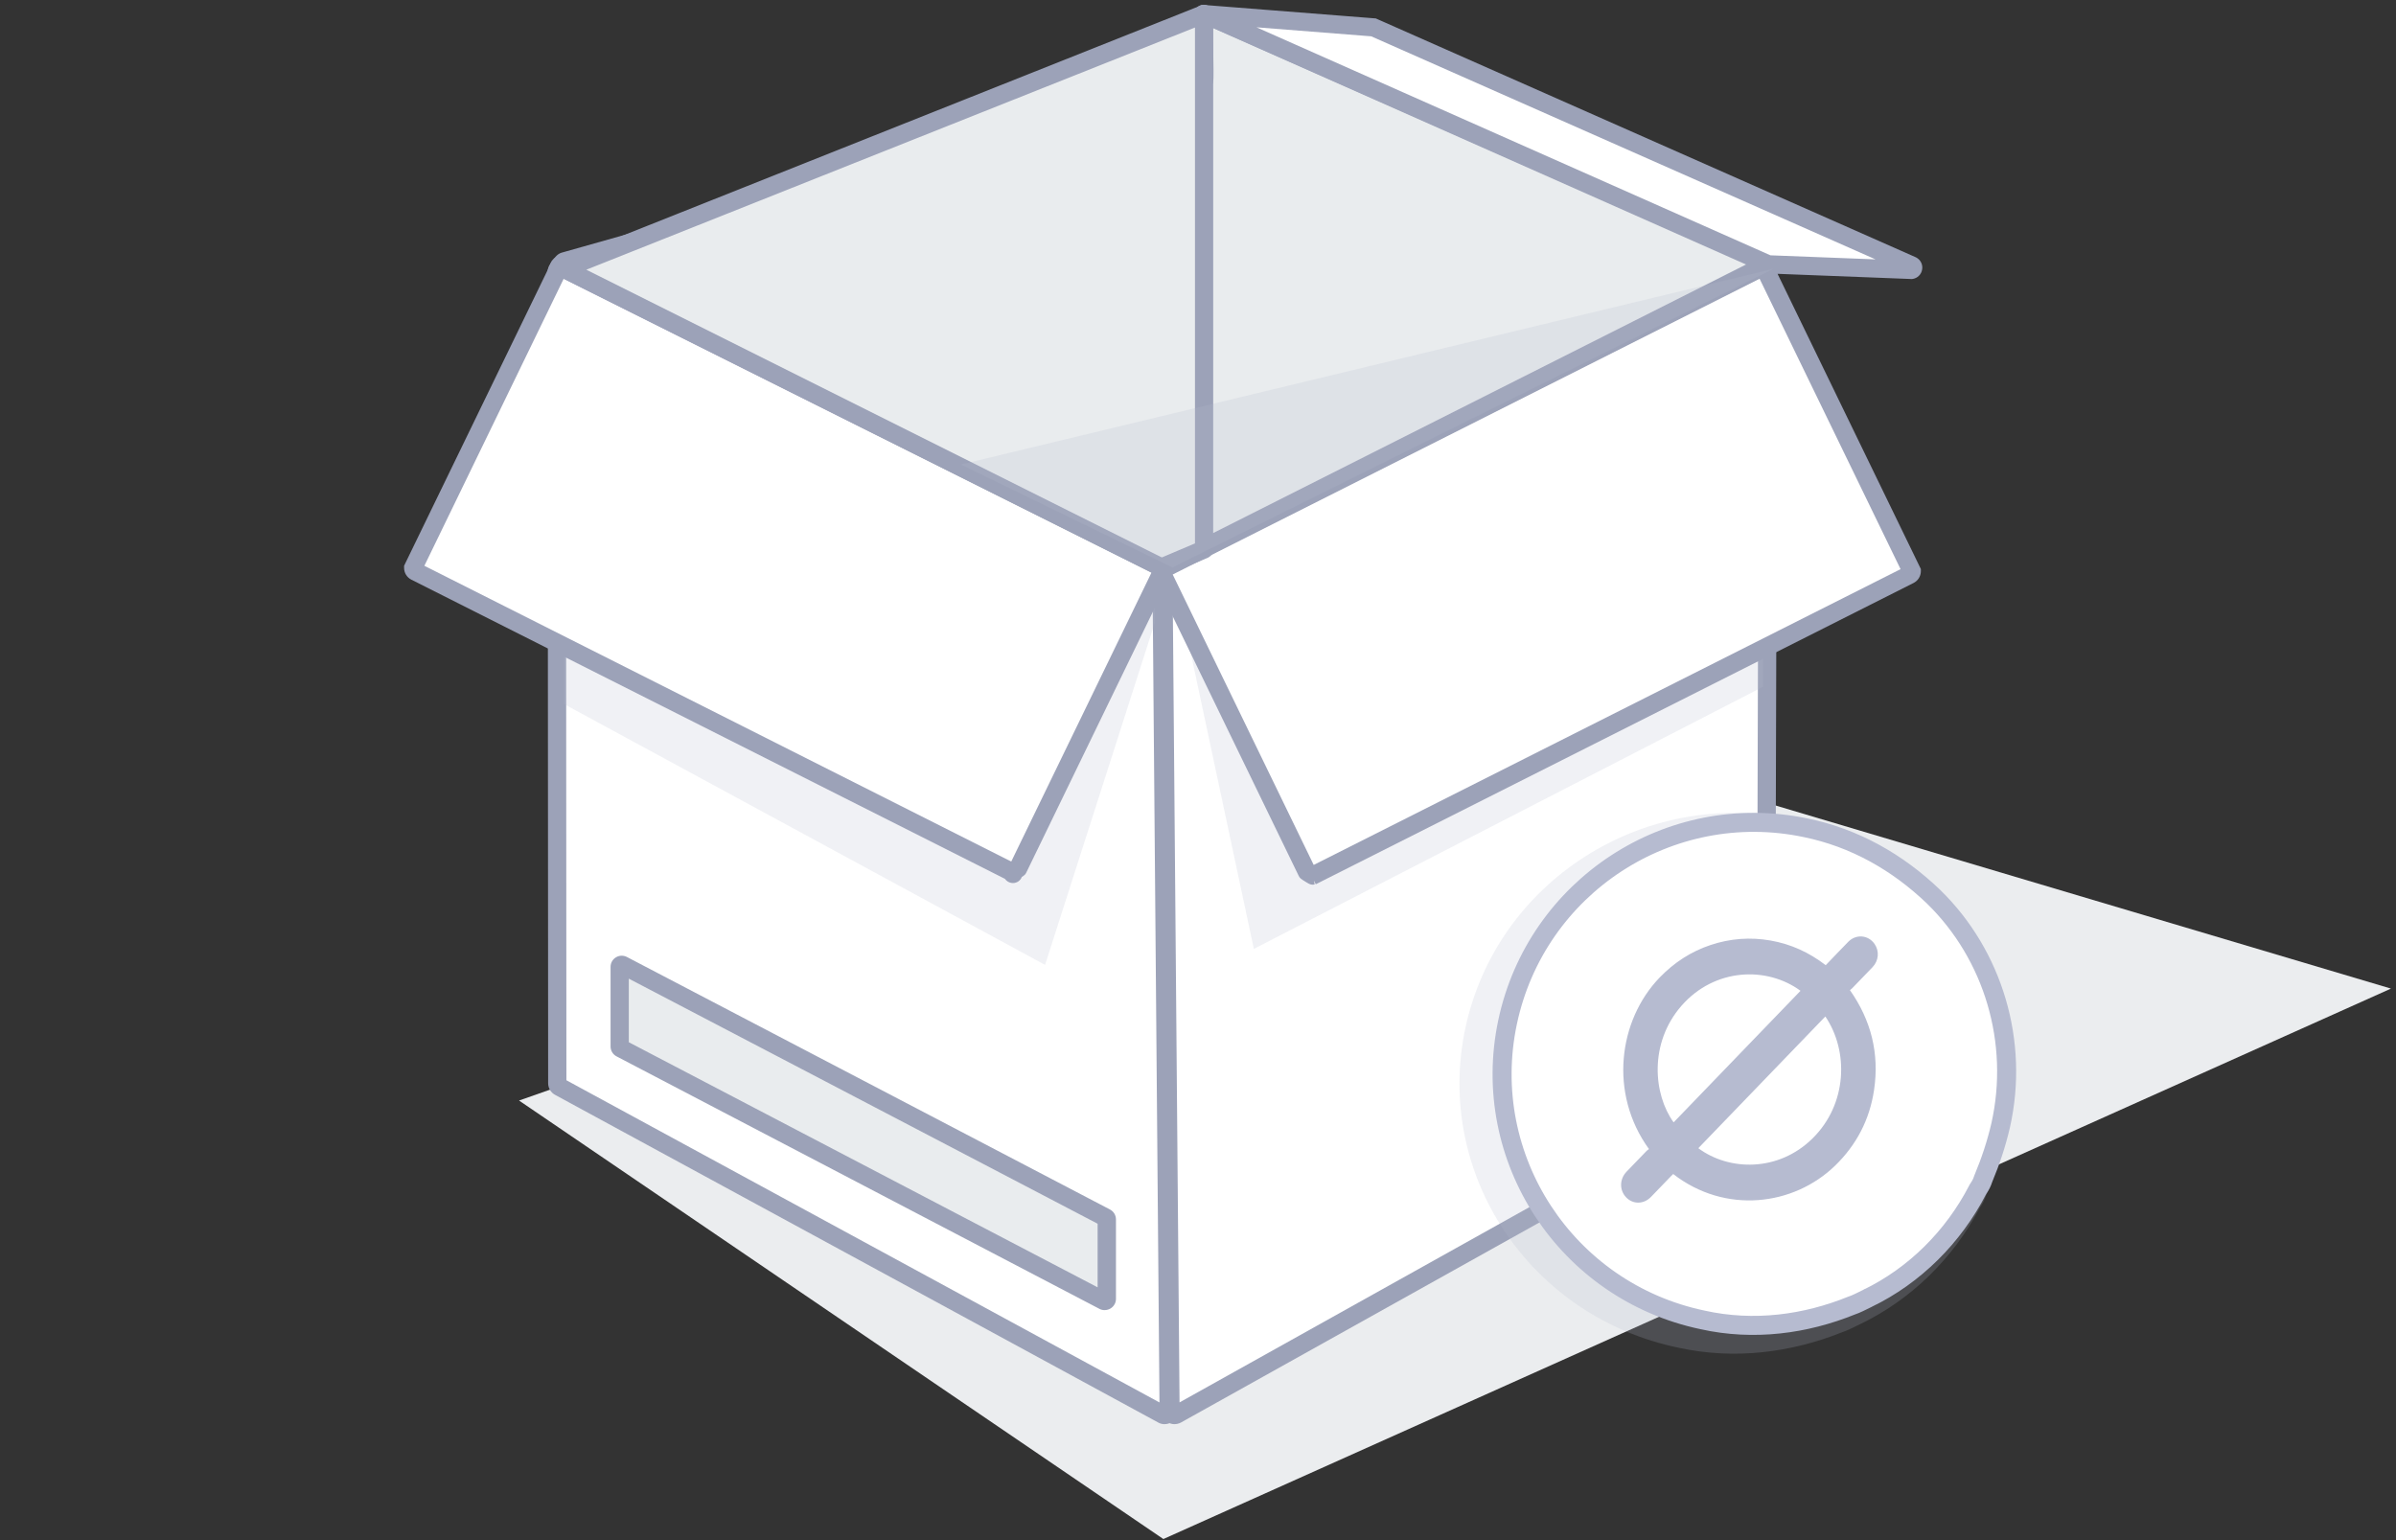
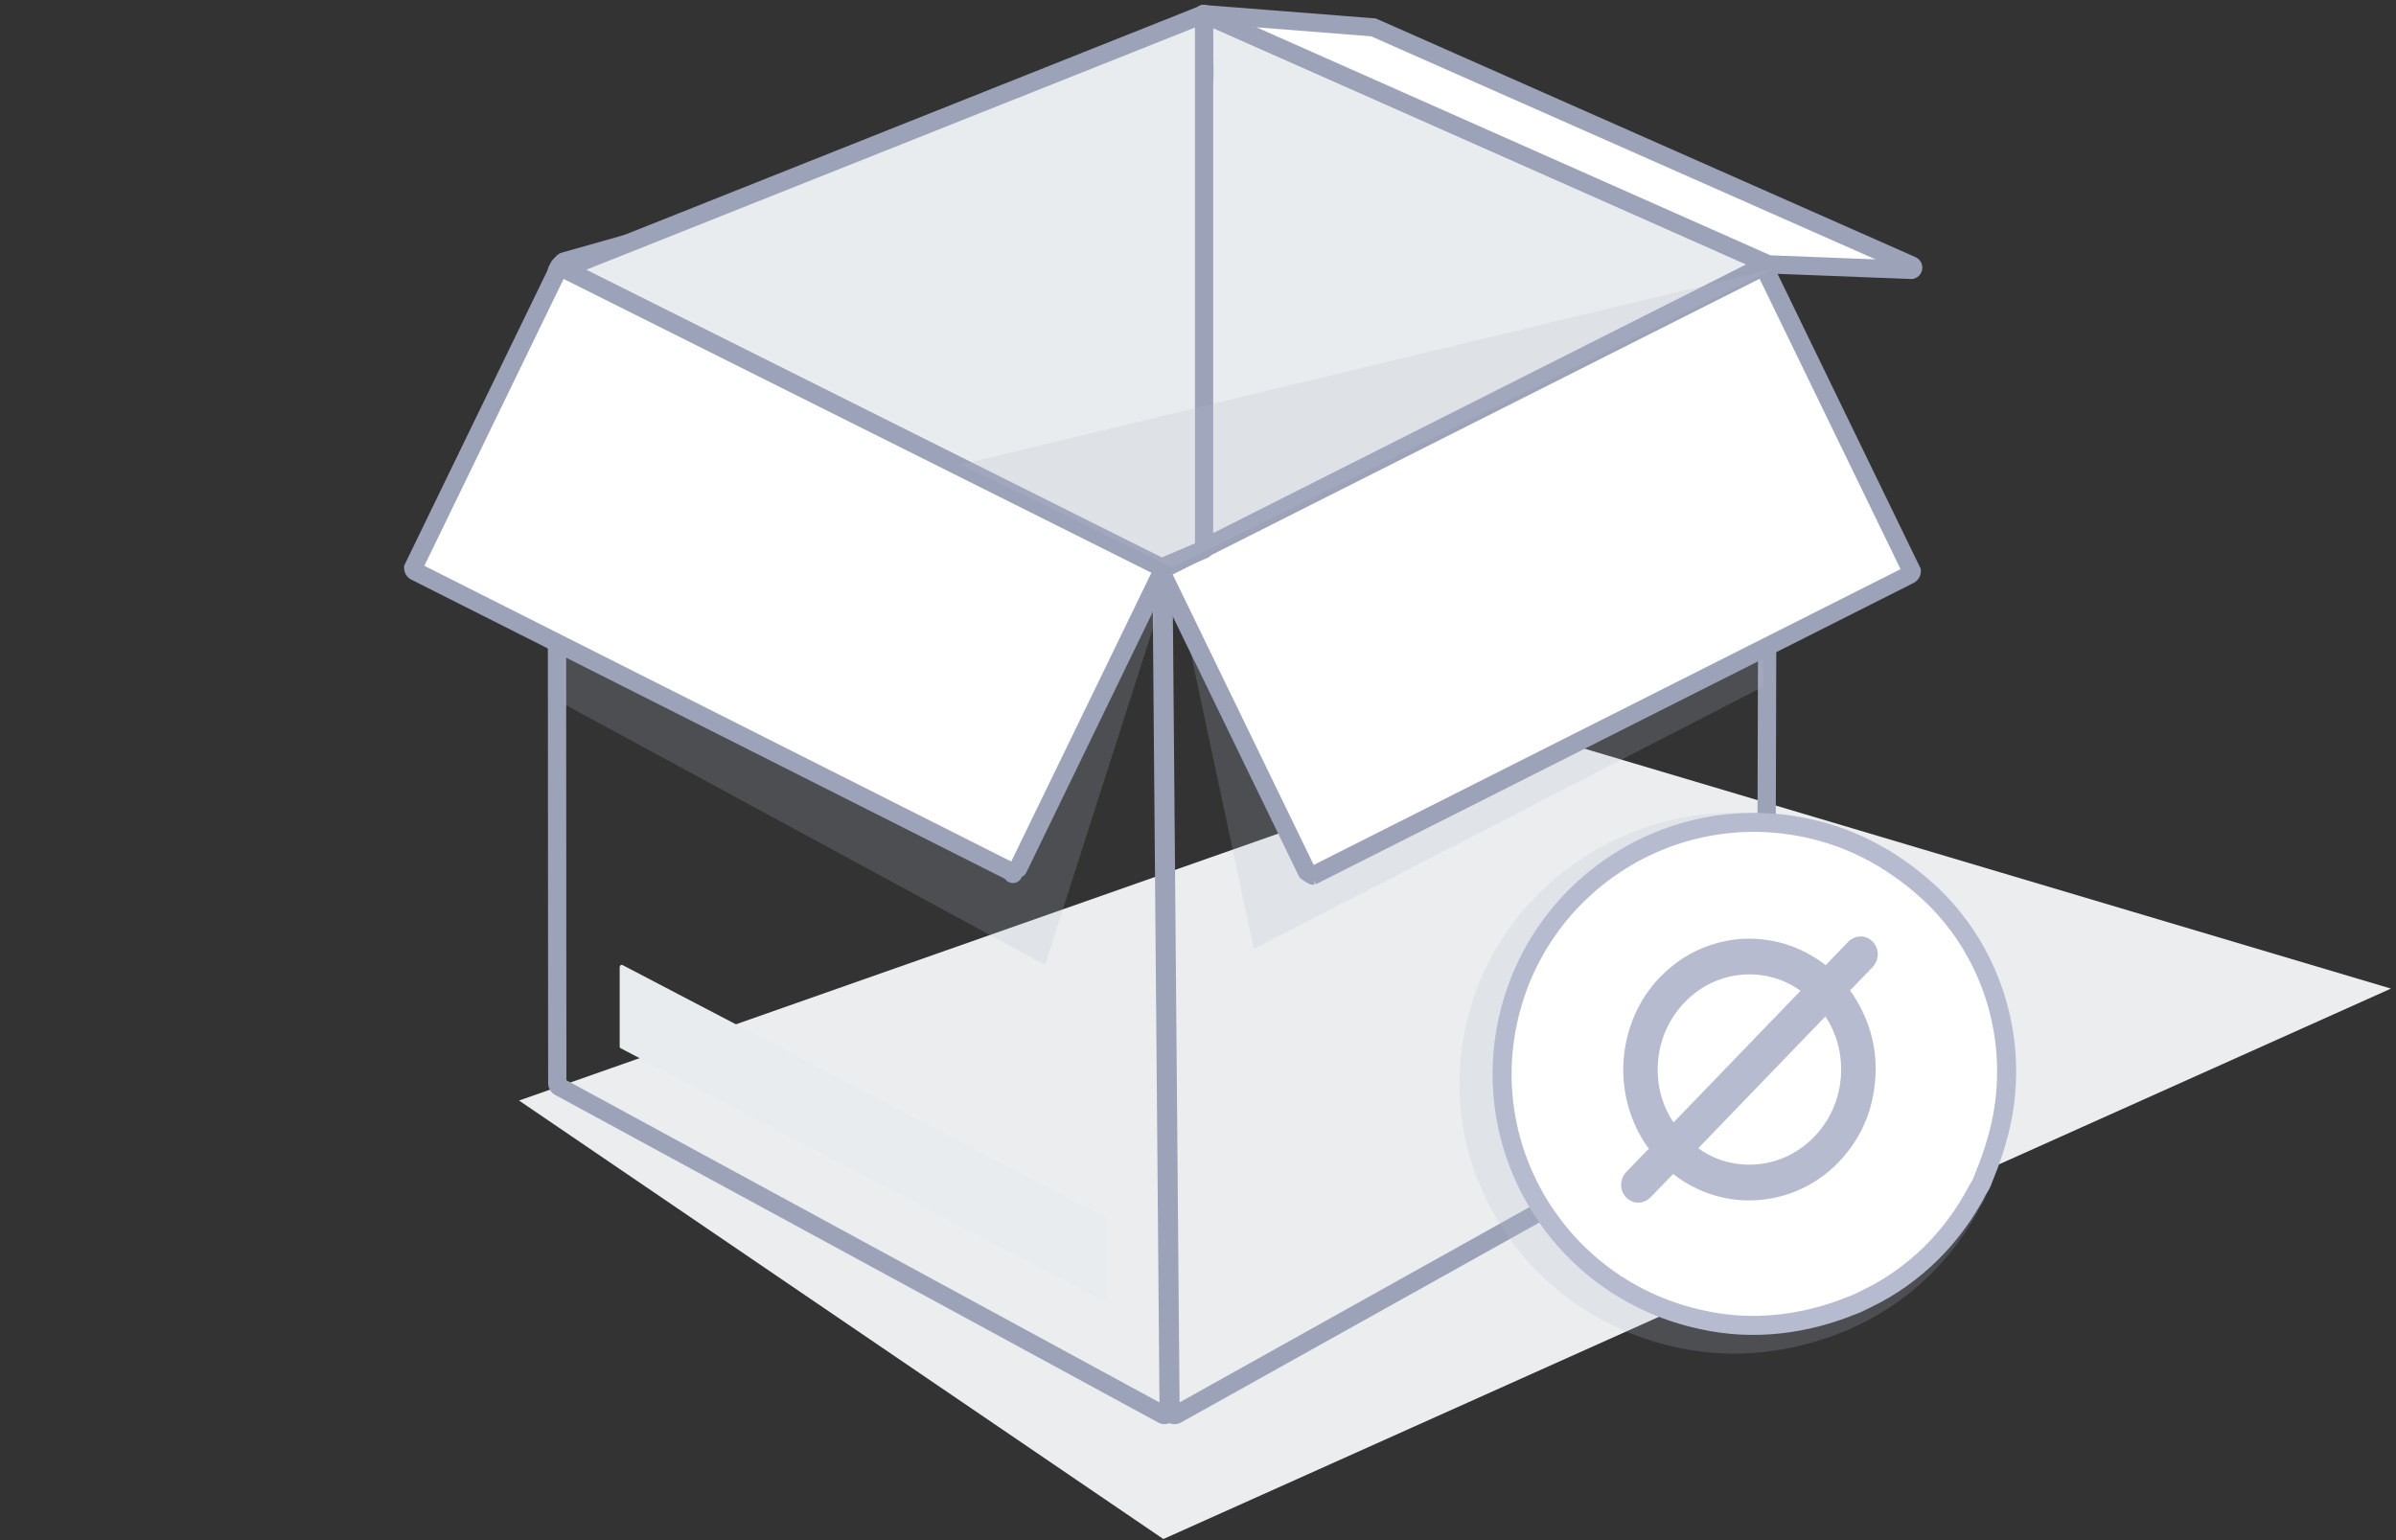
<svg xmlns="http://www.w3.org/2000/svg" width="252" height="162" viewBox="0 0 252 162" fill="none">
  <rect x="0" y="0" width="252" height="162" fill="#333333" stroke="none" />
  <path d="M54.59 115.761L122.357 161.884L251.47 103.986L162.971 77.652L54.59 115.761Z" fill="#EBEDEF" />
-   <path d="M122.292 148.793L58.848 114.323C58.701 114.25 58.61 114.1 58.61 113.939L58.559 28.584C58.559 28.262 58.895 28.054 59.184 28.2L121.933 59.827C122.08 59.9 122.171 60.05 122.171 60.211L122.918 148.405C122.918 148.727 122.581 148.935 122.292 148.789V148.793Z" fill="white" />
  <path d="M122.486 149.802C122.274 149.802 122.058 149.751 121.86 149.652L121.834 149.637L58.398 115.172C57.936 114.931 57.651 114.459 57.651 113.939L57.6 28.588C57.6 28.101 57.849 27.659 58.262 27.402C58.676 27.146 59.184 27.125 59.62 27.344L122.369 58.971C122.841 59.209 123.134 59.684 123.134 60.211L123.88 148.397C123.88 148.891 123.632 149.334 123.218 149.59C122.995 149.729 122.742 149.798 122.49 149.798L122.486 149.802ZM59.569 113.625L121.948 147.516L121.212 60.544L59.521 29.447L59.572 113.625H59.569Z" fill="#9CA2B8" />
  <path opacity="0.2" d="M59.326 74.06L109.915 101.491L123.319 59.688L59.326 63.086V74.06Z" fill="#B6BBD0" />
-   <path d="M123.73 148.793L185.49 114.323C185.637 114.25 185.728 114.1 185.728 113.939L185.97 28.584C185.97 28.262 185.633 28.054 185.344 28.2L122.595 59.827C122.449 59.9 122.357 60.05 122.357 60.211L123.104 148.405C123.104 148.727 123.441 148.935 123.73 148.789V148.793Z" fill="white" />
  <path d="M123.536 149.802C123.283 149.802 123.031 149.733 122.808 149.594C122.394 149.338 122.145 148.895 122.145 148.408L121.398 60.222C121.398 59.684 121.691 59.209 122.163 58.971L184.912 27.344C185.348 27.125 185.853 27.146 186.27 27.402C186.684 27.659 186.933 28.101 186.933 28.588L186.691 113.943C186.691 114.459 186.409 114.927 185.948 115.168L124.184 149.641L124.166 149.648C123.968 149.747 123.752 149.798 123.54 149.798L123.536 149.802ZM123.324 60.54L124.059 147.512L184.769 113.628L185.007 29.447L123.324 60.54Z" fill="#9CA2B8" />
  <path opacity="0.2" d="M123.32 59.688L131.874 99.809L185.439 72.231V54.673L123.32 59.688Z" fill="#B6BBD0" />
  <path d="M106.446 91.746L43.697 60.12C43.55 60.047 43.459 59.897 43.459 59.736L58.744 28.24C58.744 28.24 58.744 28.233 58.744 28.229C58.748 27.911 59.085 27.706 59.37 27.849L122.119 59.476C122.265 59.549 122.357 59.699 122.357 59.86L107.071 91.355L106.446 91.743C106.442 92.061 106.731 91.885 106.446 91.743V91.746Z" fill="white" />
  <path d="M106.533 92.884C106.478 92.884 106.424 92.88 106.365 92.869C106.116 92.829 105.86 92.683 105.688 92.438L43.265 60.972C42.793 60.734 42.5 60.258 42.5 59.732V59.512L57.818 27.951C57.895 27.571 58.122 27.245 58.459 27.044C58.873 26.792 59.378 26.773 59.81 26.993L122.558 58.62C123.03 58.858 123.323 59.333 123.323 59.864V60.083L123.228 60.281L107.943 91.776C107.844 91.988 107.741 92.072 107.47 92.244C107.32 92.635 106.951 92.884 106.537 92.884H106.533ZM44.634 59.512L106.358 90.623L121.182 60.076L59.458 28.965L44.634 59.512Z" fill="#9CA2B8" />
  <path d="M138.081 92.098L200.83 60.471C200.976 60.398 201.068 60.248 201.068 60.087L185.782 28.591C185.782 28.591 185.782 28.584 185.782 28.58C185.779 28.262 185.442 28.057 185.156 28.2L122.408 59.827C122.261 59.9 122.17 60.05 122.17 60.211L137.455 91.706C137.455 91.706 138.081 92.098 138.081 92.094V92.098Z" fill="white" />
  <path d="M138.063 93.059C137.81 93.059 137.616 92.942 137.257 92.716C136.811 92.438 136.705 92.372 136.584 92.112L121.207 60.43V60.211C121.207 59.684 121.5 59.209 121.972 58.967L184.721 27.34C185.153 27.124 185.658 27.143 186.071 27.392C186.408 27.596 186.639 27.925 186.712 28.302L202.027 59.856V60.075C202.027 60.602 201.734 61.078 201.262 61.319L138.385 93.012L138.187 92.621L138.271 93.034C138.195 93.049 138.125 93.056 138.063 93.056V93.059ZM123.341 60.43L138.169 90.978L199.893 59.867L185.065 29.319L123.341 60.43ZM184.816 28.595C184.816 28.595 184.816 28.606 184.816 28.61V28.595Z" fill="#9CA2B8" />
  <path d="M122.55 59.688L185.2 28.108C185.515 27.948 185.515 27.498 185.2 27.34L126.639 1.478C126.518 1.416 126.759 8.429 126.639 8.491L59.322 27.498C59.007 27.659 59.007 28.108 59.322 28.266L122.162 59.684C122.283 59.746 122.426 59.746 122.55 59.684V59.688Z" fill="#E9ECEE" />
  <path d="M122.356 60.694C122.144 60.694 121.928 60.646 121.734 60.547L58.894 29.129C58.422 28.891 58.125 28.416 58.125 27.889C58.125 27.359 58.418 26.883 58.89 26.645C58.945 26.616 59.004 26.594 59.062 26.579L125.713 7.759C125.713 7.057 125.694 5.875 125.676 4.939C125.661 4.098 125.647 3.227 125.643 2.579C125.636 1.35 125.632 0.977 126.122 0.67C126.393 0.498 126.734 0.476 127.027 0.604L185.588 26.466C185.588 26.466 185.617 26.477 185.628 26.484C186.1 26.722 186.397 27.198 186.397 27.724C186.397 28.255 186.104 28.73 185.632 28.968L122.982 60.547C122.784 60.646 122.572 60.697 122.356 60.697V60.694ZM60.987 28.028L122.356 58.711L183.769 27.757L127.568 2.938C127.576 3.553 127.587 4.284 127.598 4.902C127.612 5.773 127.627 6.673 127.631 7.349C127.631 7.719 127.631 7.997 127.627 8.194C127.616 8.549 127.605 9.08 127.071 9.35C127.016 9.38 126.957 9.402 126.898 9.416L60.987 28.028Z" fill="#9CA2B8" />
-   <path d="M185.969 27.805L126.639 1.479C126.544 1.46 126.551 1.435 126.639 1.479L144.454 2.876L201.075 27.922C201.331 28.05 201.199 28.438 200.918 28.387L185.965 27.809L185.969 27.805Z" fill="white" />
+   <path d="M185.969 27.805L126.639 1.479C126.544 1.46 126.551 1.435 126.639 1.479L144.454 2.876C201.331 28.05 201.199 28.438 200.918 28.387L185.965 27.809L185.969 27.805Z" fill="white" />
  <path d="M200.973 29.349C200.929 29.349 200.882 29.349 200.838 29.341L185.75 28.756L185.582 28.683L126.325 2.389C125.831 2.239 125.684 1.855 125.644 1.691L125.494 1.094L125.977 0.71C126.102 0.612 126.417 0.418 126.848 0.538L144.7 1.939L201.515 27.07C202.057 27.344 202.309 27.959 202.115 28.537C201.947 29.038 201.486 29.356 200.977 29.356L200.973 29.349ZM186.193 26.854L197.258 27.282L144.217 3.82L132.152 2.872L186.193 26.85V26.854Z" fill="#9CA2B8" />
  <path d="M126.639 1.478V57.789L122.166 59.688L59.326 28.269L126.639 1.478Z" fill="#E9ECEE" />
  <path d="M122.167 60.65C122.021 60.65 121.871 60.617 121.739 60.547L58.899 29.129C58.562 28.961 58.353 28.606 58.368 28.229C58.383 27.852 58.62 27.52 58.972 27.377L126.285 0.586C126.581 0.469 126.914 0.505 127.178 0.685C127.442 0.864 127.599 1.16 127.599 1.478V57.789C127.599 58.173 127.368 58.521 127.013 58.675L122.54 60.573C122.42 60.624 122.291 60.65 122.163 60.65H122.167ZM61.673 28.372L122.2 58.634L125.681 57.157V2.894L61.673 28.368V28.372Z" fill="#9CA2B8" />
  <path opacity="0.2" d="M186.547 28.27L101.057 48.86L123.319 59.688L186.547 28.27Z" fill="#B6BBD0" />
  <path d="M116.076 136.824L65.289 110.267C65.22 110.23 65.176 110.157 65.176 110.08V101.703C65.176 101.542 65.344 101.44 65.487 101.517L116.281 128.07C116.358 128.107 116.405 128.187 116.405 128.271V136.622C116.405 136.791 116.23 136.9 116.08 136.824H116.076Z" fill="#E9ECEE" />
-   <path d="M116.178 137.808C115.995 137.808 115.812 137.764 115.644 137.68C115.64 137.68 115.637 137.676 115.633 137.672L64.846 111.115C64.458 110.914 64.217 110.515 64.217 110.076V101.7C64.217 101.286 64.429 100.91 64.784 100.697C65.139 100.482 65.567 100.471 65.937 100.661L116.728 127.214C117.126 127.419 117.372 127.821 117.372 128.268V136.619C117.372 137.032 117.159 137.413 116.808 137.628C116.618 137.745 116.402 137.804 116.186 137.804L116.178 137.808ZM66.135 109.627L115.443 135.408V128.718L66.135 102.94V109.627Z" fill="#9CA2B8" />
  <path opacity="0.2" d="M210.864 119.763C210.369 121.866 209.709 123.808 208.884 125.749C208.719 126.234 208.554 126.558 208.225 127.043C205.421 132.382 200.968 136.75 195.525 139.338C194.865 139.662 194.205 139.985 193.71 140.147C188.433 142.25 182.495 143.059 176.557 141.765C160.889 138.529 150.828 123.484 154.126 108.116C157.425 92.747 172.764 82.879 188.433 86.114C194.04 87.247 198.988 89.997 203.112 93.879C210.039 100.512 213.008 110.38 210.864 119.763Z" fill="#B6BBD0" />
  <path d="M158.555 107.537C161.57 93.241 175.593 84.062 189.915 87.071L189.919 87.072C195.033 88.123 199.562 90.677 203.354 94.311C209.668 100.467 212.38 109.632 210.425 118.349C209.97 120.318 209.362 122.138 208.599 123.966L208.585 124L208.573 124.035C208.449 124.408 208.334 124.641 208.064 125.045L208.033 125.092L208.007 125.142C205.442 130.111 201.372 134.168 196.413 136.568H196.412L196.401 136.574C195.749 136.9 195.198 137.172 194.812 137.301L194.781 137.311L194.751 137.322C189.901 139.289 184.476 140.034 179.071 138.835L179.061 138.832C164.733 135.821 155.541 121.826 158.555 107.537Z" fill="white" stroke="#B6BBD0" stroke-width="2" />
  <path d="M173.433 120.867C169.189 115.017 170.225 107.316 174.545 102.831C176.072 101.245 177.853 100.088 179.911 99.401C181.977 98.712 184.082 98.554 186.224 98.93C188.355 99.303 190.277 100.181 192.02 101.524C192.816 100.697 193.594 99.875 194.387 99.067C195.213 98.226 196.497 98.337 197.158 99.29C197.678 100.041 197.601 101.038 196.953 101.722C196.245 102.47 195.526 103.206 194.809 103.946C194.737 104.02 194.652 104.079 194.568 104.149C196.797 107.319 197.676 110.811 197.105 114.651C196.638 117.789 195.242 120.442 193.004 122.612C188.638 126.843 181.457 127.741 175.978 123.49C175.909 123.557 175.835 123.625 175.767 123.697C175.057 124.432 174.352 125.169 173.641 125.9C172.876 126.686 171.752 126.7 171.026 125.939C170.31 125.189 170.325 124.028 171.071 123.246C171.776 122.507 172.486 121.775 173.197 121.043C173.267 120.97 173.36 120.921 173.434 120.867H173.433ZM191.981 106.918C187.52 111.544 183.07 116.16 178.621 120.773C181.836 123.17 187.034 123.306 190.648 119.732C194.29 116.13 194.46 110.586 191.981 106.918ZM189.369 104.218C185.849 101.626 180.335 101.794 176.844 105.8C173.413 109.737 173.896 115.115 176.023 118.057C180.47 113.445 184.92 108.831 189.369 104.218Z" fill="#B6BBD0" />
</svg>